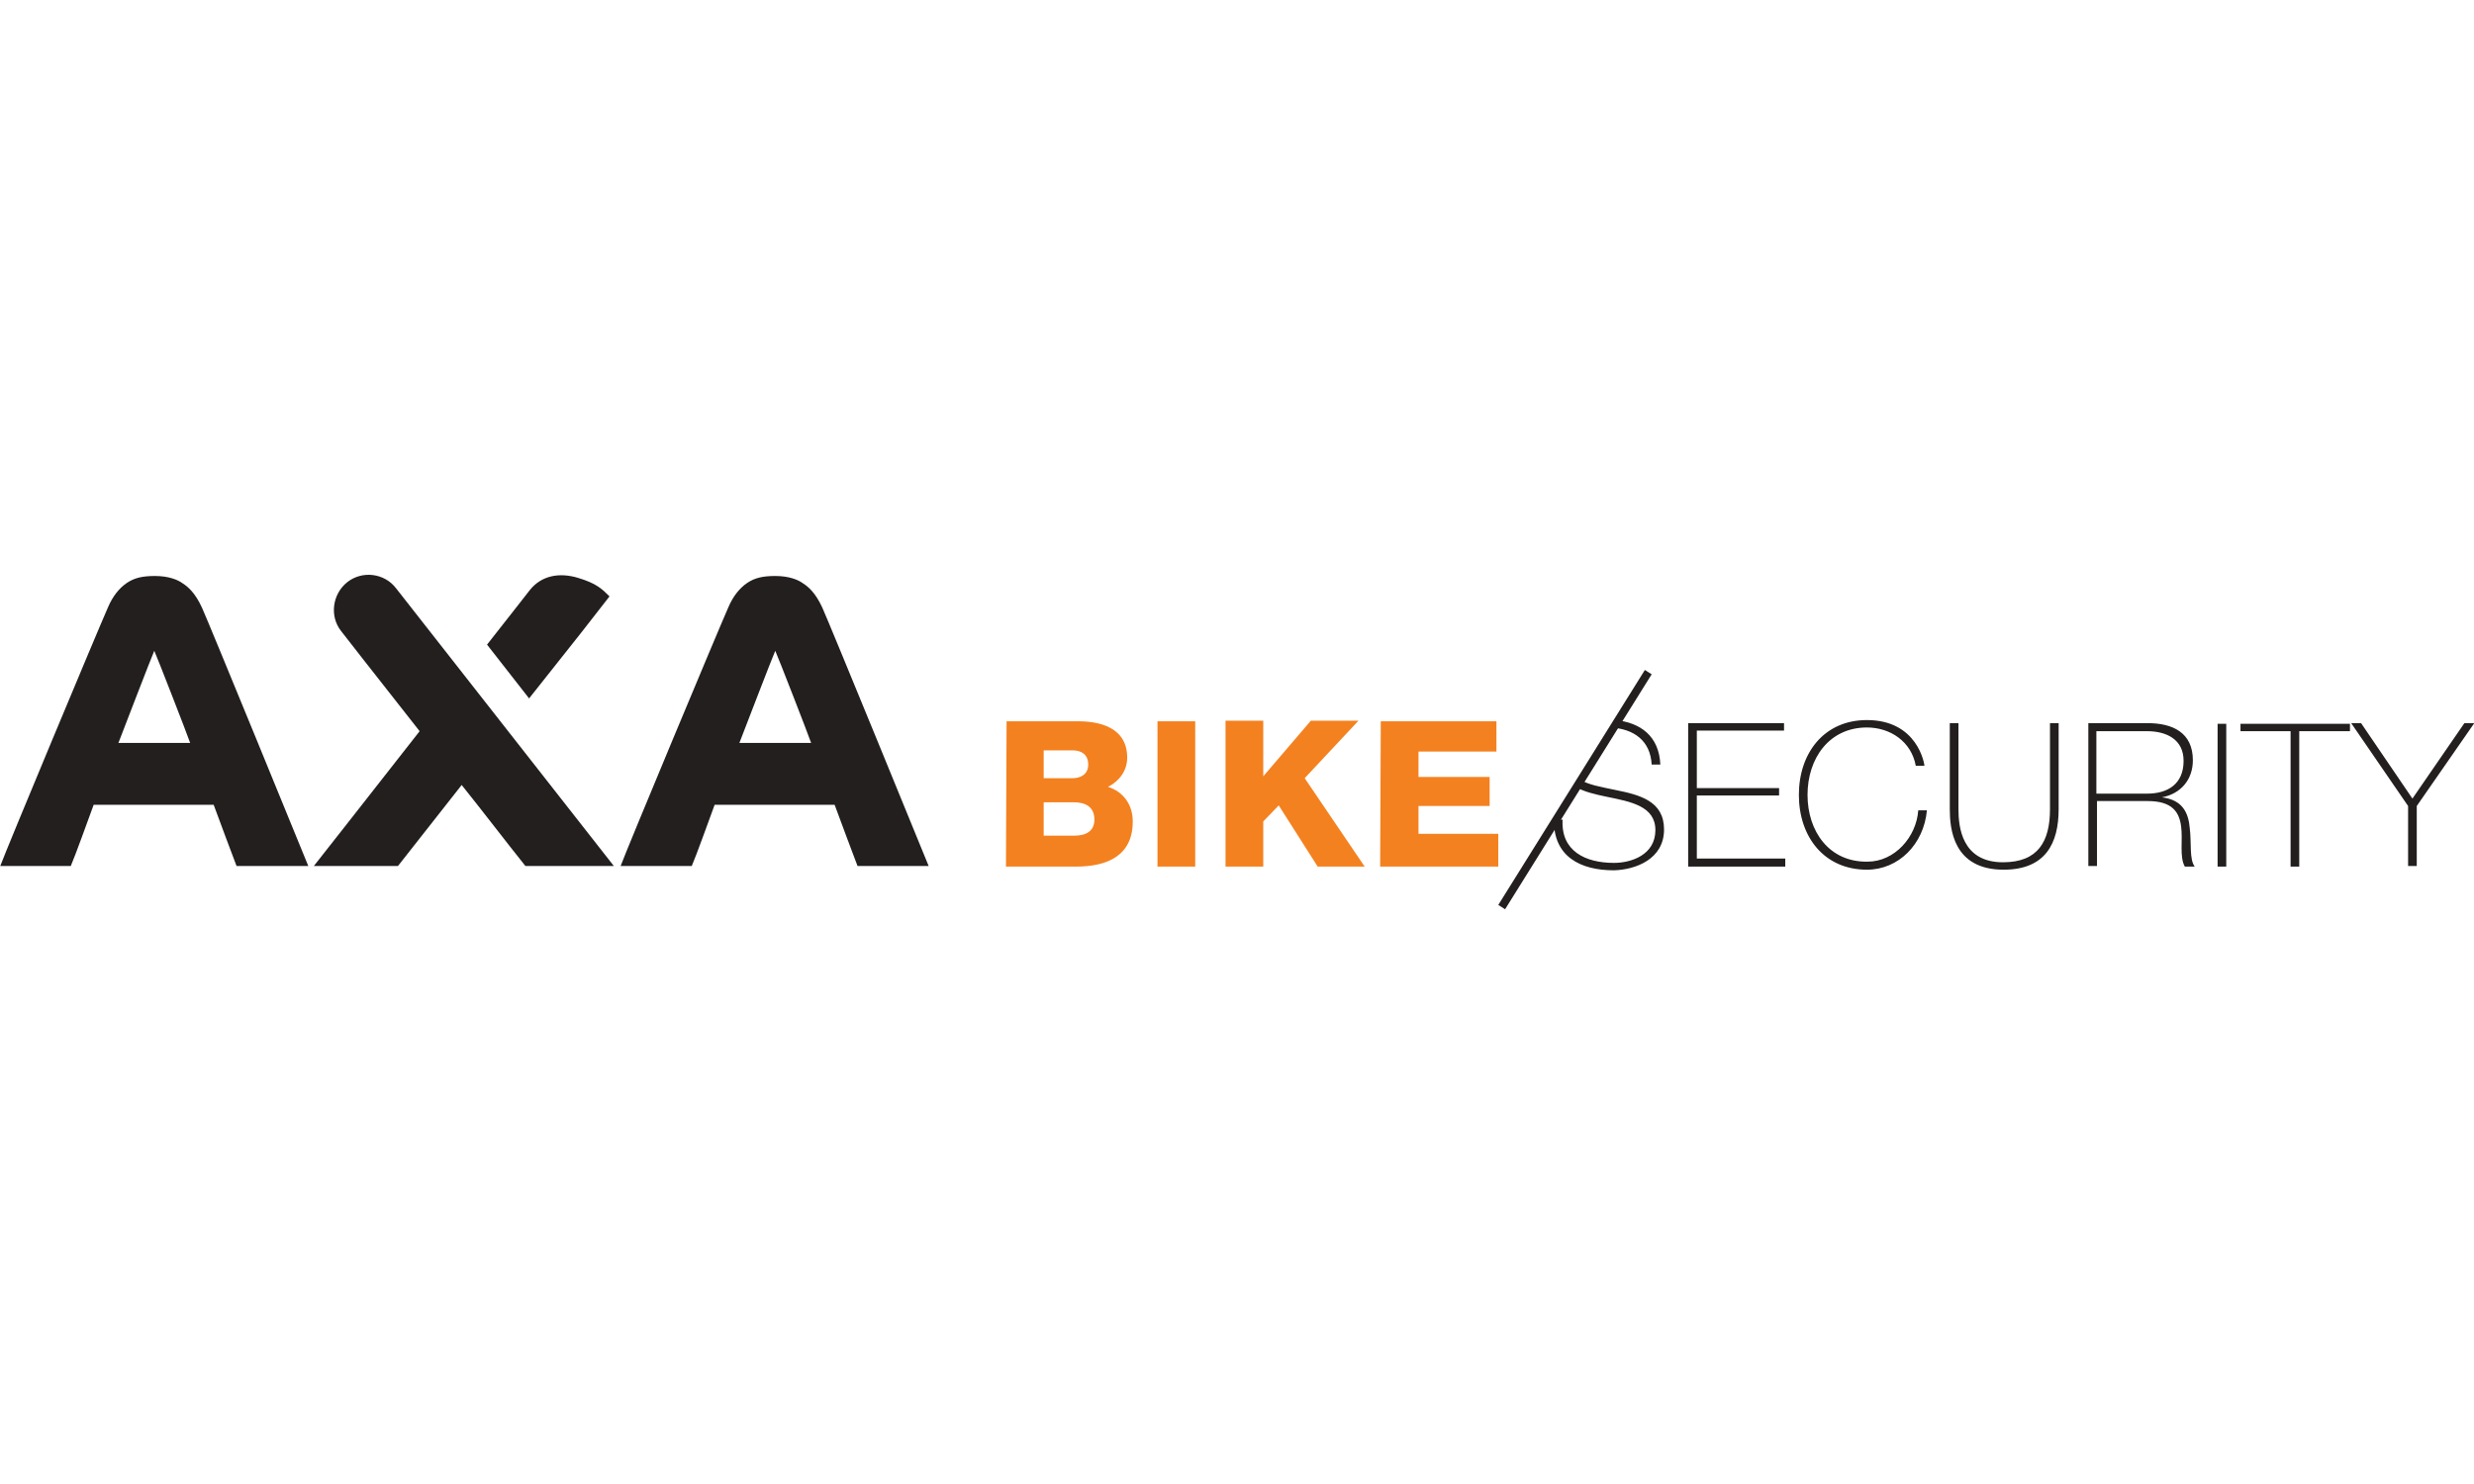
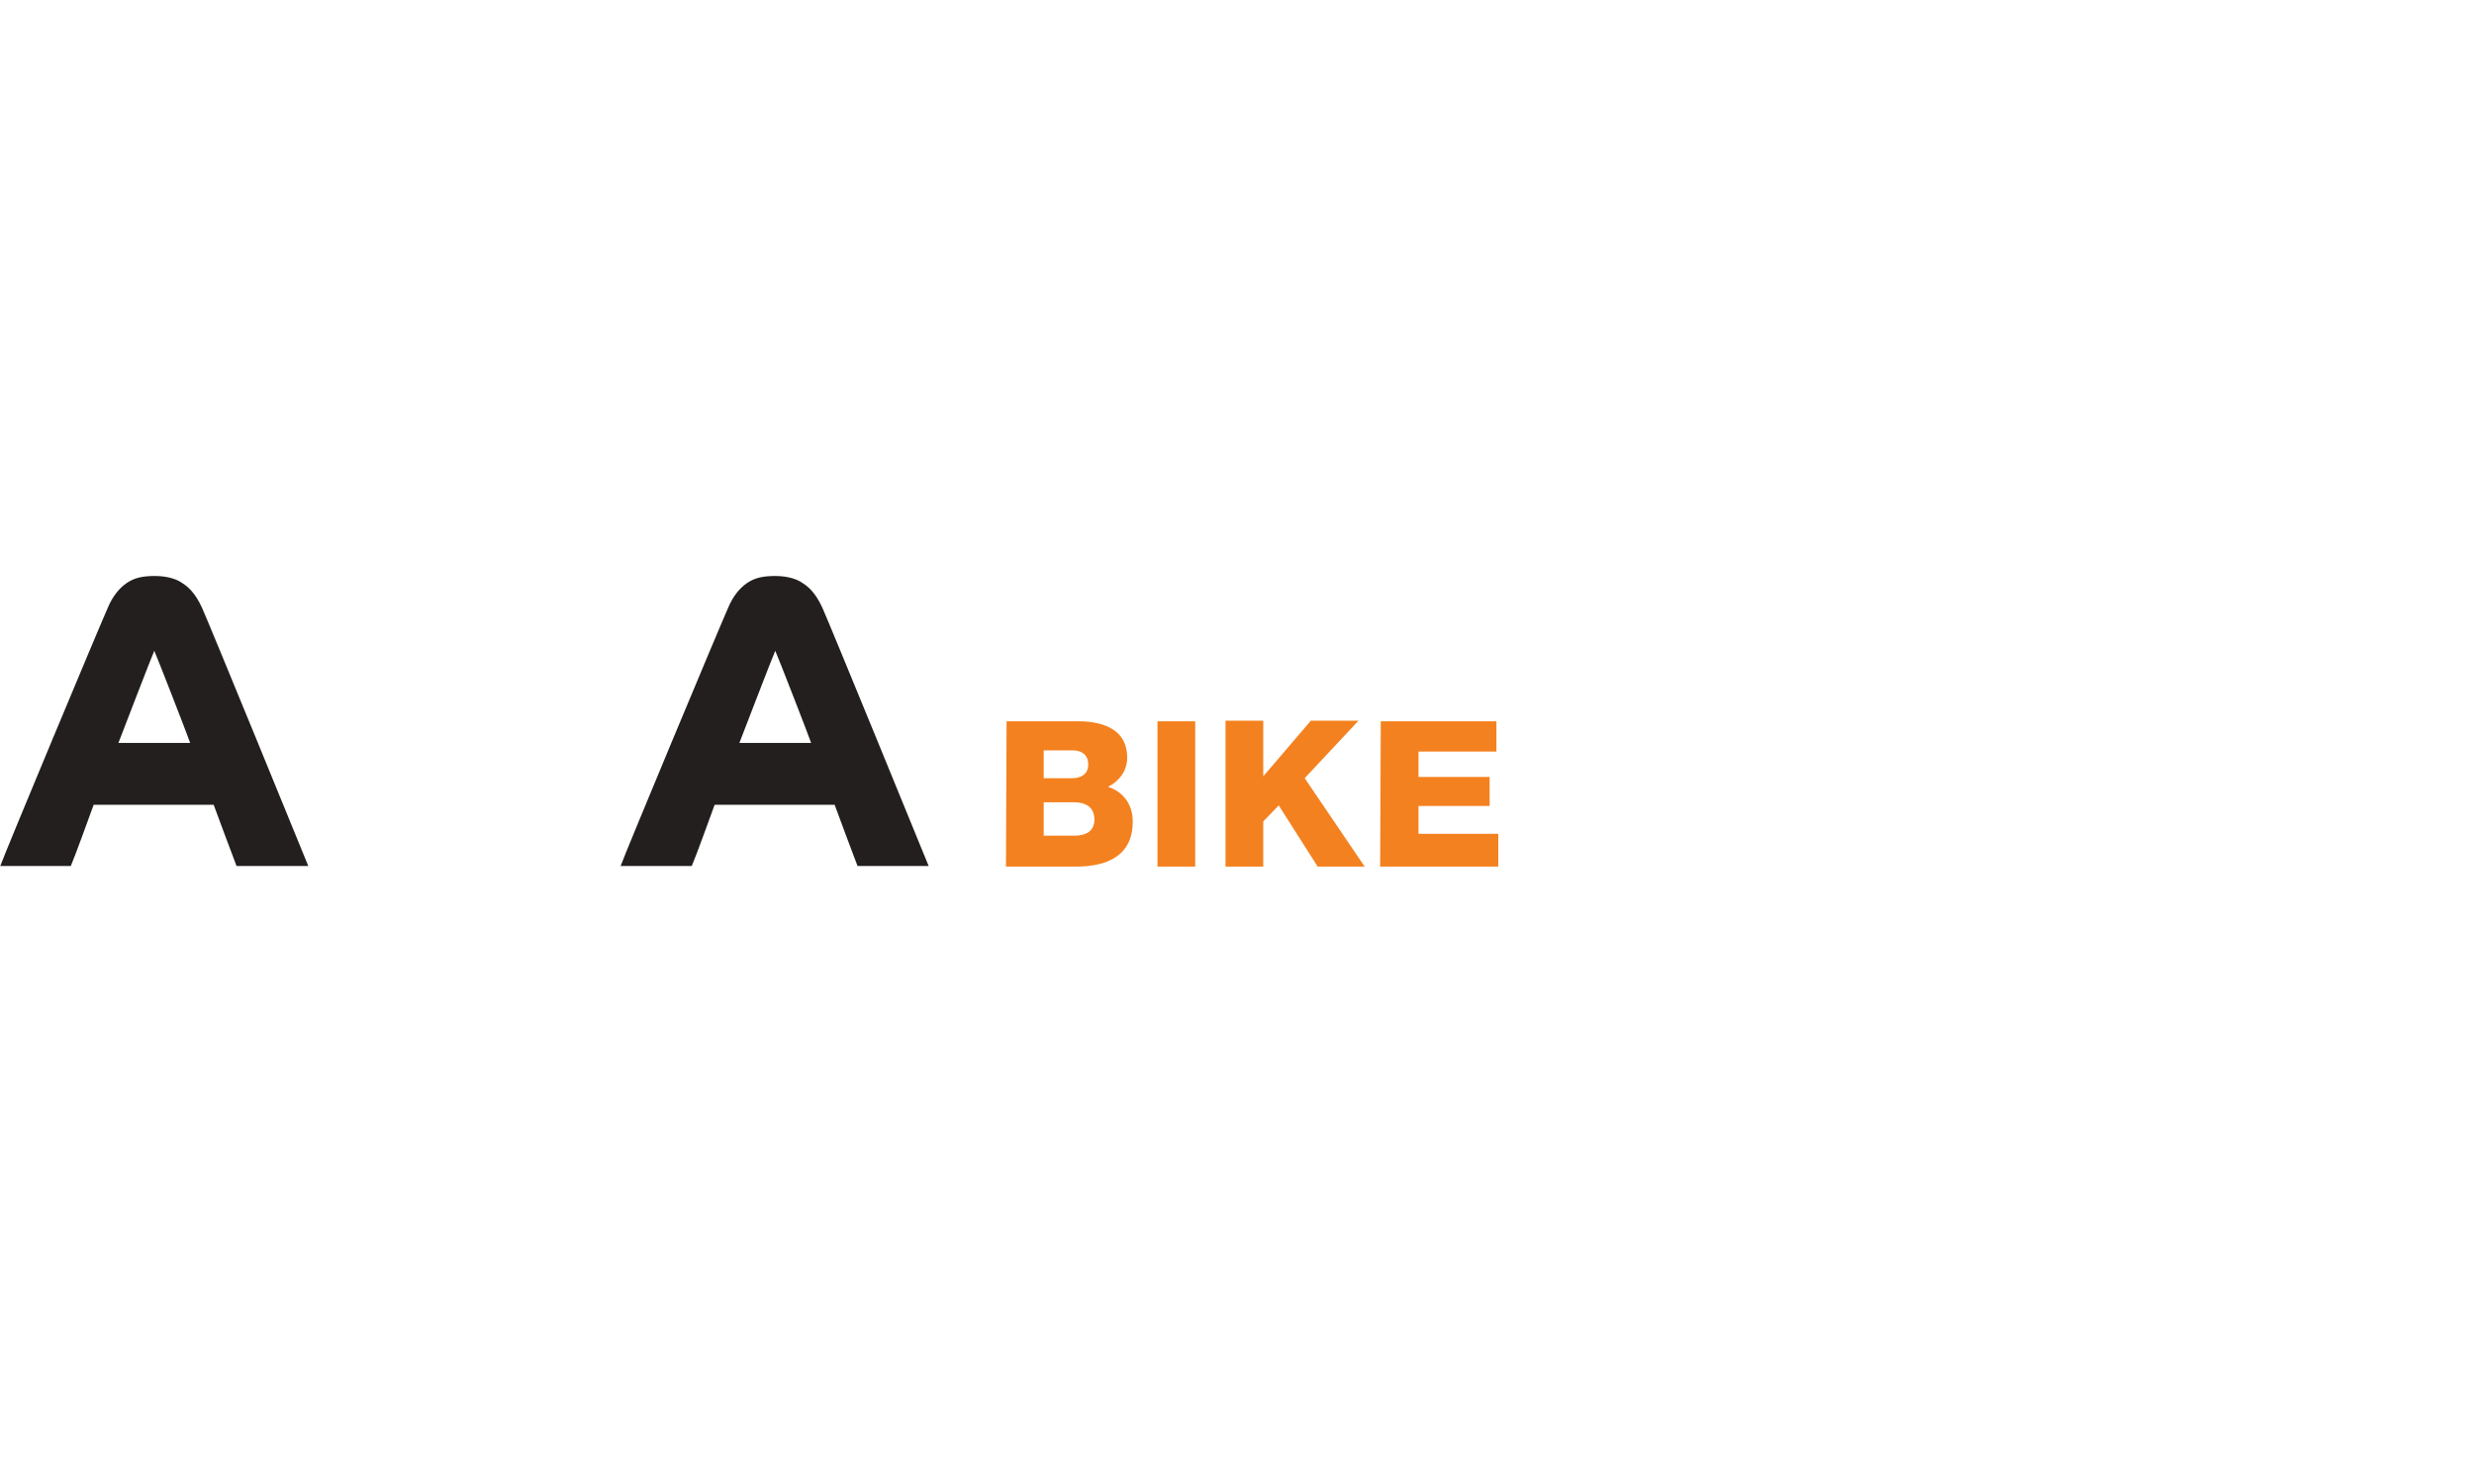
<svg xmlns="http://www.w3.org/2000/svg" width="400" height="240" viewBox="0 0 400 240">
  <style>.st0{fill:#231f1f}</style>
  <g id="Page-1">
    <g id="_x30_1d_x5F_1240_x5F_home" transform="translate(-1020 -4394)">
      <g id="Group" transform="translate(0 4005)">
        <g id="Imported-Layers" transform="translate(1019.945 388.851)">
          <path id="Fill-1" class="st0" d="M.1 140.2c.9-2.5 15.8-38.2 17.4-41.8.8-1.9 1.9-3.2 3.1-4 1.2-.8 2.5-1.1 4.5-1.1 2.2 0 3.7.6 4.5 1.2.8.5 2 1.5 3.1 3.9s16.8 40.8 17.2 41.8H38.3c-.5-1.3-2.9-7.7-3.7-9.9H15.2c-.7 1.9-3 8.3-3.7 9.9H.1zm30.7-19.9c-.4-1.2-5.5-14.3-5.8-14.9-.3.6-5.3 13.6-5.8 14.9h11.6z" />
          <path id="Fill-2" class="st0" d="M100.4 140.2c.9-2.5 15.8-38.2 17.4-41.8.8-1.9 1.9-3.2 3.1-4 1.2-.8 2.5-1.1 4.5-1.1 2.2 0 3.7.6 4.5 1.2.8.5 2 1.5 3.1 3.9s16.8 40.8 17.2 41.8h-11.5c-.5-1.3-2.9-7.7-3.7-9.9h-19.4c-.7 1.9-3 8.3-3.7 9.9h-11.5zm30.8-19.9c-.4-1.2-5.5-14.3-5.8-14.9-.3.6-5.3 13.6-5.8 14.9h11.6z" />
-           <path id="Fill-3" class="st0" d="M94 102.5l4.6-5.9c-1.2-1.2-2.1-2.1-5.1-3-3-.9-5.9-.4-7.8 2 0 0-2.8 3.6-6.9 8.8l6.8 8.7 8.4-10.6zm-29.9-7.2c-1.9-2.5-5.5-2.9-7.9-1-2.4 1.9-2.9 5.5-1 7.9 0 0 5.6 7.2 12.7 16.2-8.6 11-17.1 21.8-17.1 21.8h13.6l10.3-13.1c3.6 4.5 7.1 9.1 10.3 13.1h14.3L64.1 95.3z" />
-           <path id="Fill-4" class="st0" d="M242.3 146.5l1.1.7 23.7-38-1.1-.7-23.7 38" />
-           <path id="Fill-5" class="st0" d="M400.1 117.1h-1.6l-8.4 12.2-8.3-12.2h-1.6l9.2 13.4v9.7h1.4v-9.7l9.3-13.4zm-28.3 1.3h8.2v-1.2h-17.7v1.2h8.1v21.9h1.4v-21.9zm-13.2 21.9h1.4v-23.1h-1.4v23.1zm-9-11.2c3.1-.6 5-2.9 5-6 0-4.5-3.3-6-7.3-6h-9.6v23.1h1.4v-10.5h8.2c4 0 5.1 1.8 5.4 4.1.3 2.2-.3 4.9.6 6.5h1.6c-.9-1.2-.5-3.8-.8-6.2-.2-2.4-1.1-4.6-4.5-5zm-2.4-.6H339v-10.1h8.2c3.1 0 5.9 1.3 5.9 4.8 0 3.7-2.5 5.3-5.9 5.3zm-14.3 2.5v-13.9h-1.4V131c0 5.2-1.9 8.6-7.6 8.6-6.7 0-7.2-5.8-7.2-8.6v-13.9h-1.4V131c0 3.1.5 9.8 8.7 9.8 6.8 0 8.9-4.3 8.9-9.8zm-40.6-2.3c0-5.9 3.5-10.9 9.6-10.9 3.8 0 7.2 2.3 7.9 6.2h1.4c0-.3-1.1-7.4-9.3-7.4-6.9 0-11 5.3-11 12.1s4.1 12.1 11 12.1c5.1 0 9.2-4.1 9.7-9.6h-1.4c-.3 4.3-3.8 8.3-8.2 8.3-6.2.1-9.7-4.9-9.7-10.8zM273 140.3h15.7V139h-14.3v-10.2h13.3v-1.2h-13.3v-9.3h14.1v-1.2H273v23.2zm-3.9-6c0-4.6-3.9-5.6-7.9-6.4-2.3-.5-4.4-.8-5.9-1.8l-.7 1.2c1.5.9 3.3 1.3 5.2 1.7 3.9.8 7.9 1.5 7.9 5.4 0 4-3.9 5.3-6.7 5.3-4.6 0-8.6-1.9-8.3-7h-1.4c-.1 6 4.3 8.2 9.7 8.2 3.5-.1 8.1-1.8 8.1-6.6zm-2-10.5h1.4c-.2-4.6-3.2-6.8-7.3-7.2l-.8 1.2c3.9.2 6.5 2.2 6.7 6z" />
          <path id="Fill-6" d="M168.8 129.9h4.9c1.8 0 3.3.7 3.3 2.8 0 1.9-1.4 2.6-3.3 2.6h-4.9v-5.4zm-6.1 10.4H174c5 0 9.2-1.7 9.2-7.3 0-2.7-1.5-4.8-4-5.6 1.8-.9 3.1-2.6 3.1-4.7 0-4.9-4.4-6-8.5-5.9h-11l-.1 23.5zm6.1-18.8h4.7c1.3 0 2.5.6 2.5 2.3 0 1.7-1.4 2.2-2.5 2.2h-4.7v-4.5zm18.4 18.8h6.1v-23.5h-6.1v23.5zm11 0h6.1V133l2.5-2.6 6.3 9.9h7.6L211 126l8.7-9.3H212l-7.7 9v-9h-6.1v23.6zm25 0h19.1V135h-12.9v-4.5h11.5v-4.7h-11.5v-4.1H242v-4.9h-18.7l-.1 23.5z" fill="#f4811f" />
        </g>
      </g>
    </g>
  </g>
</svg>